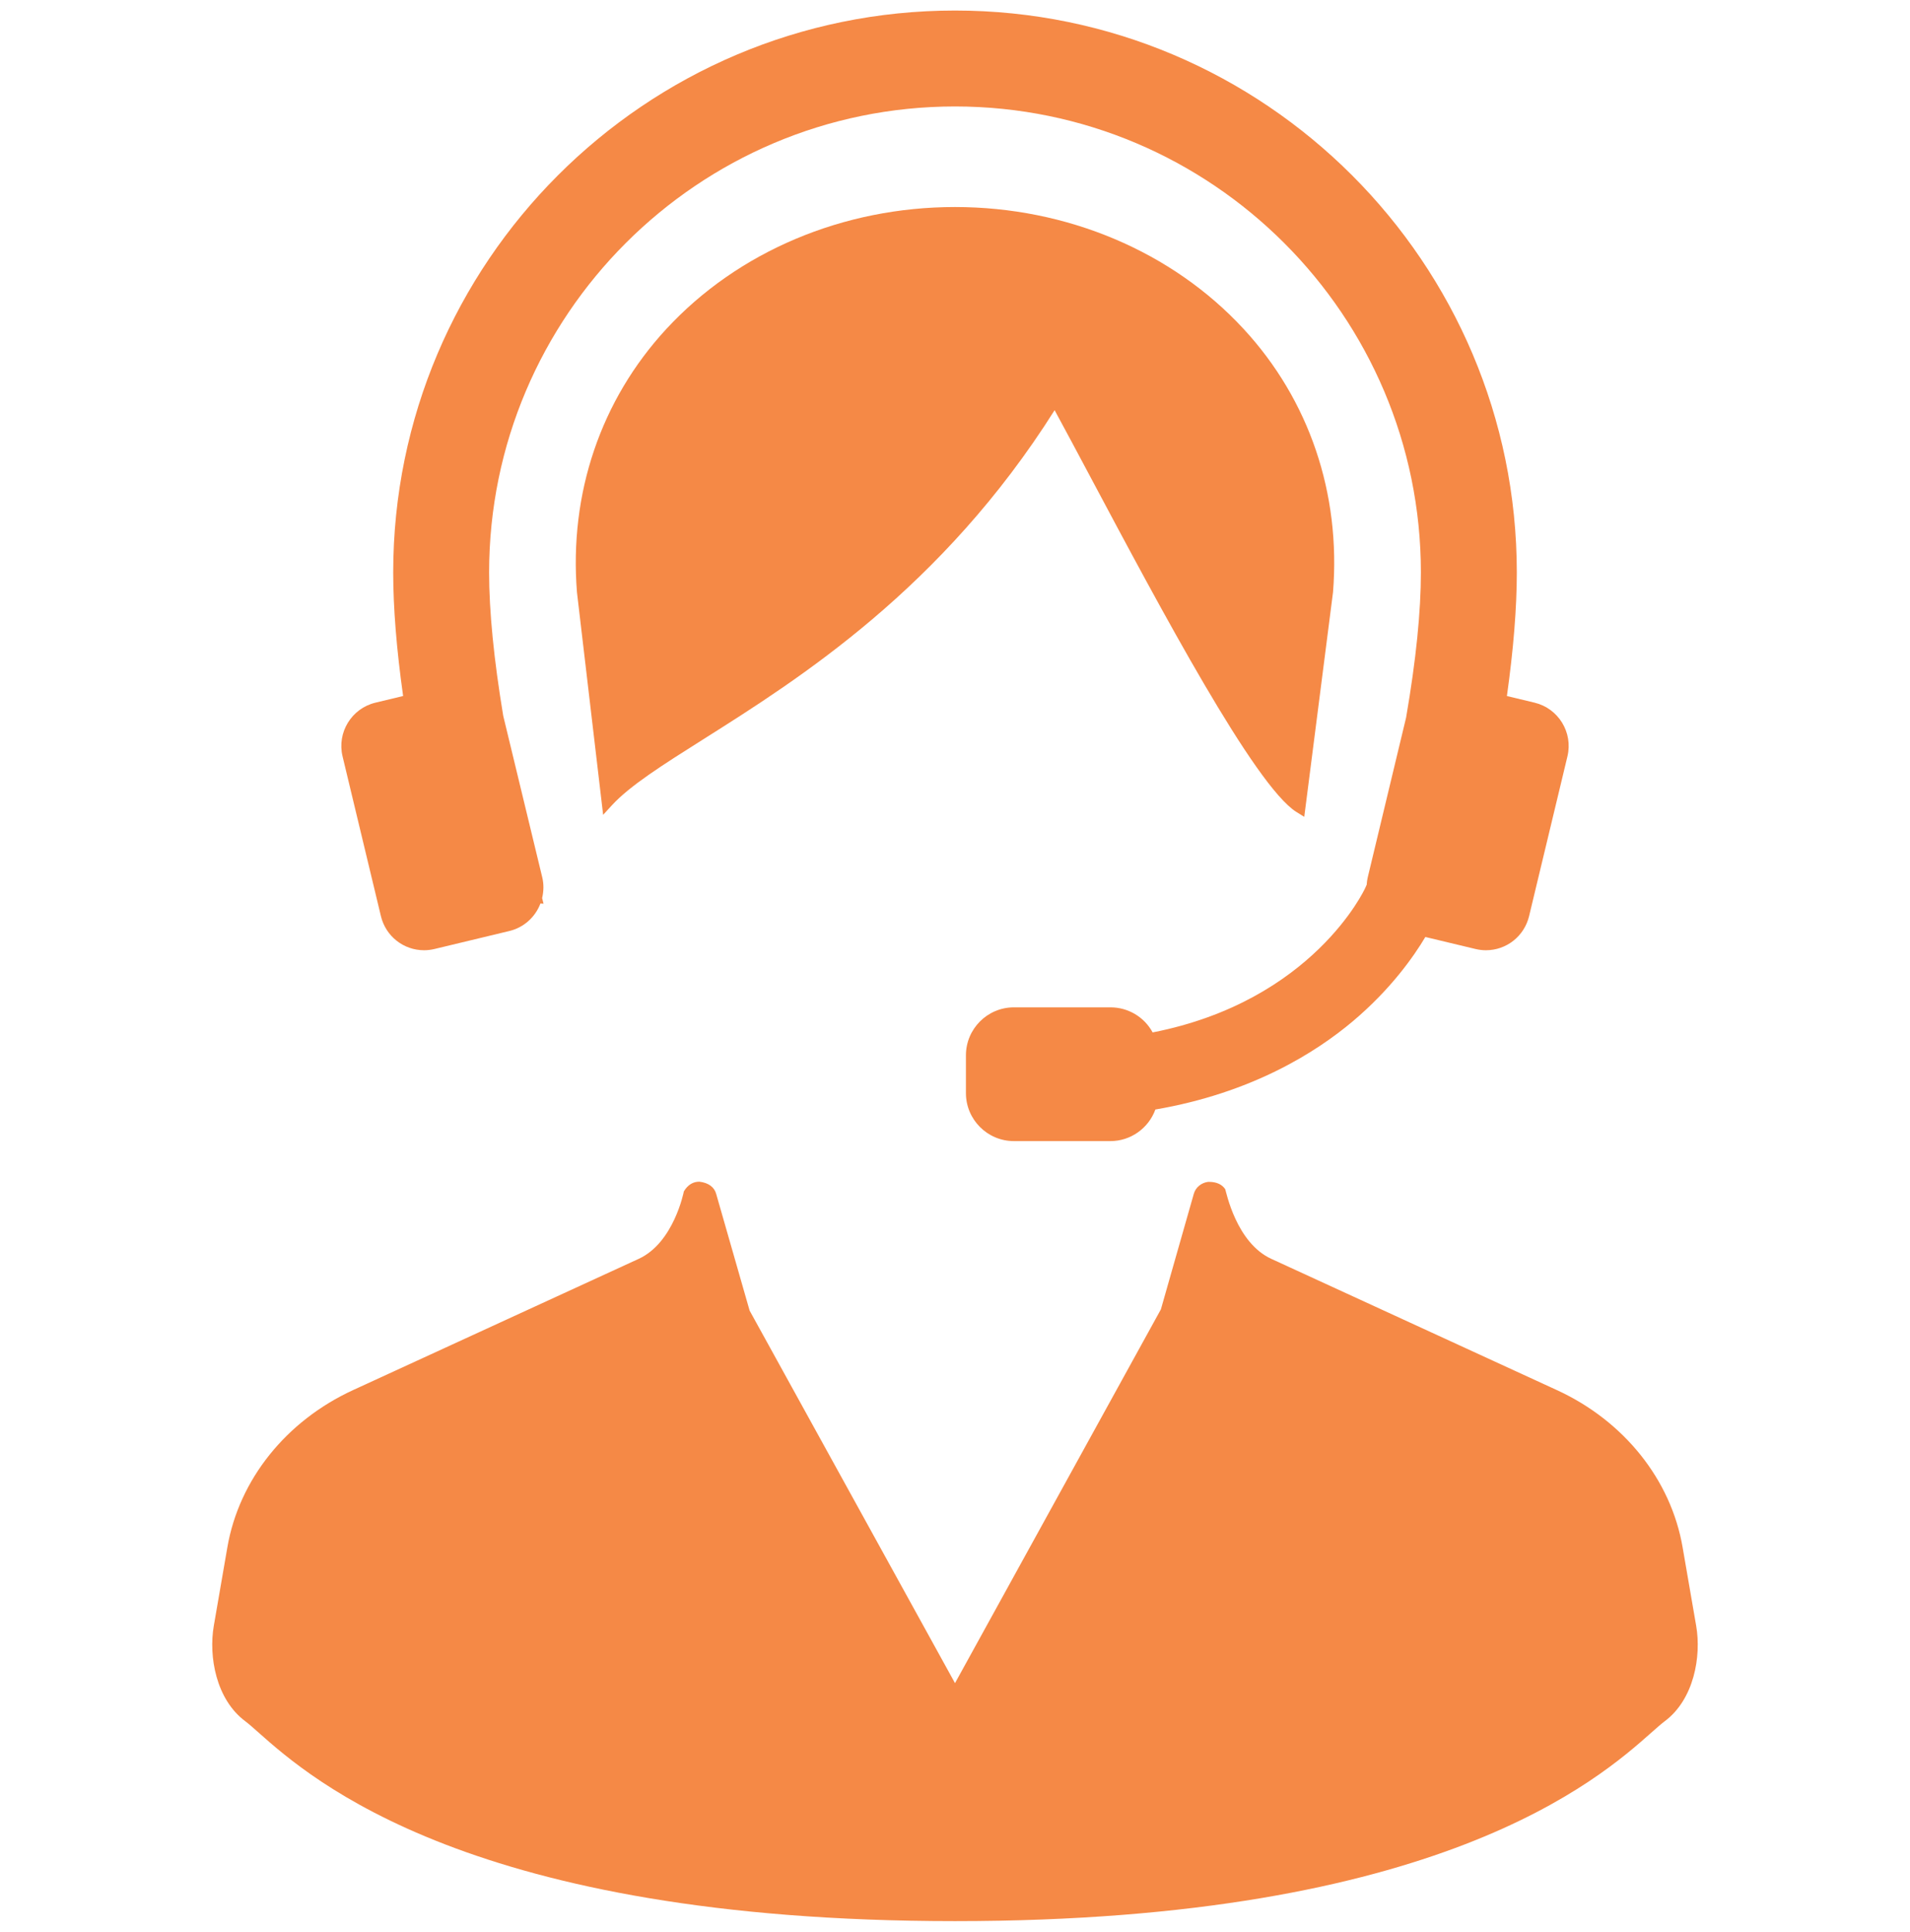
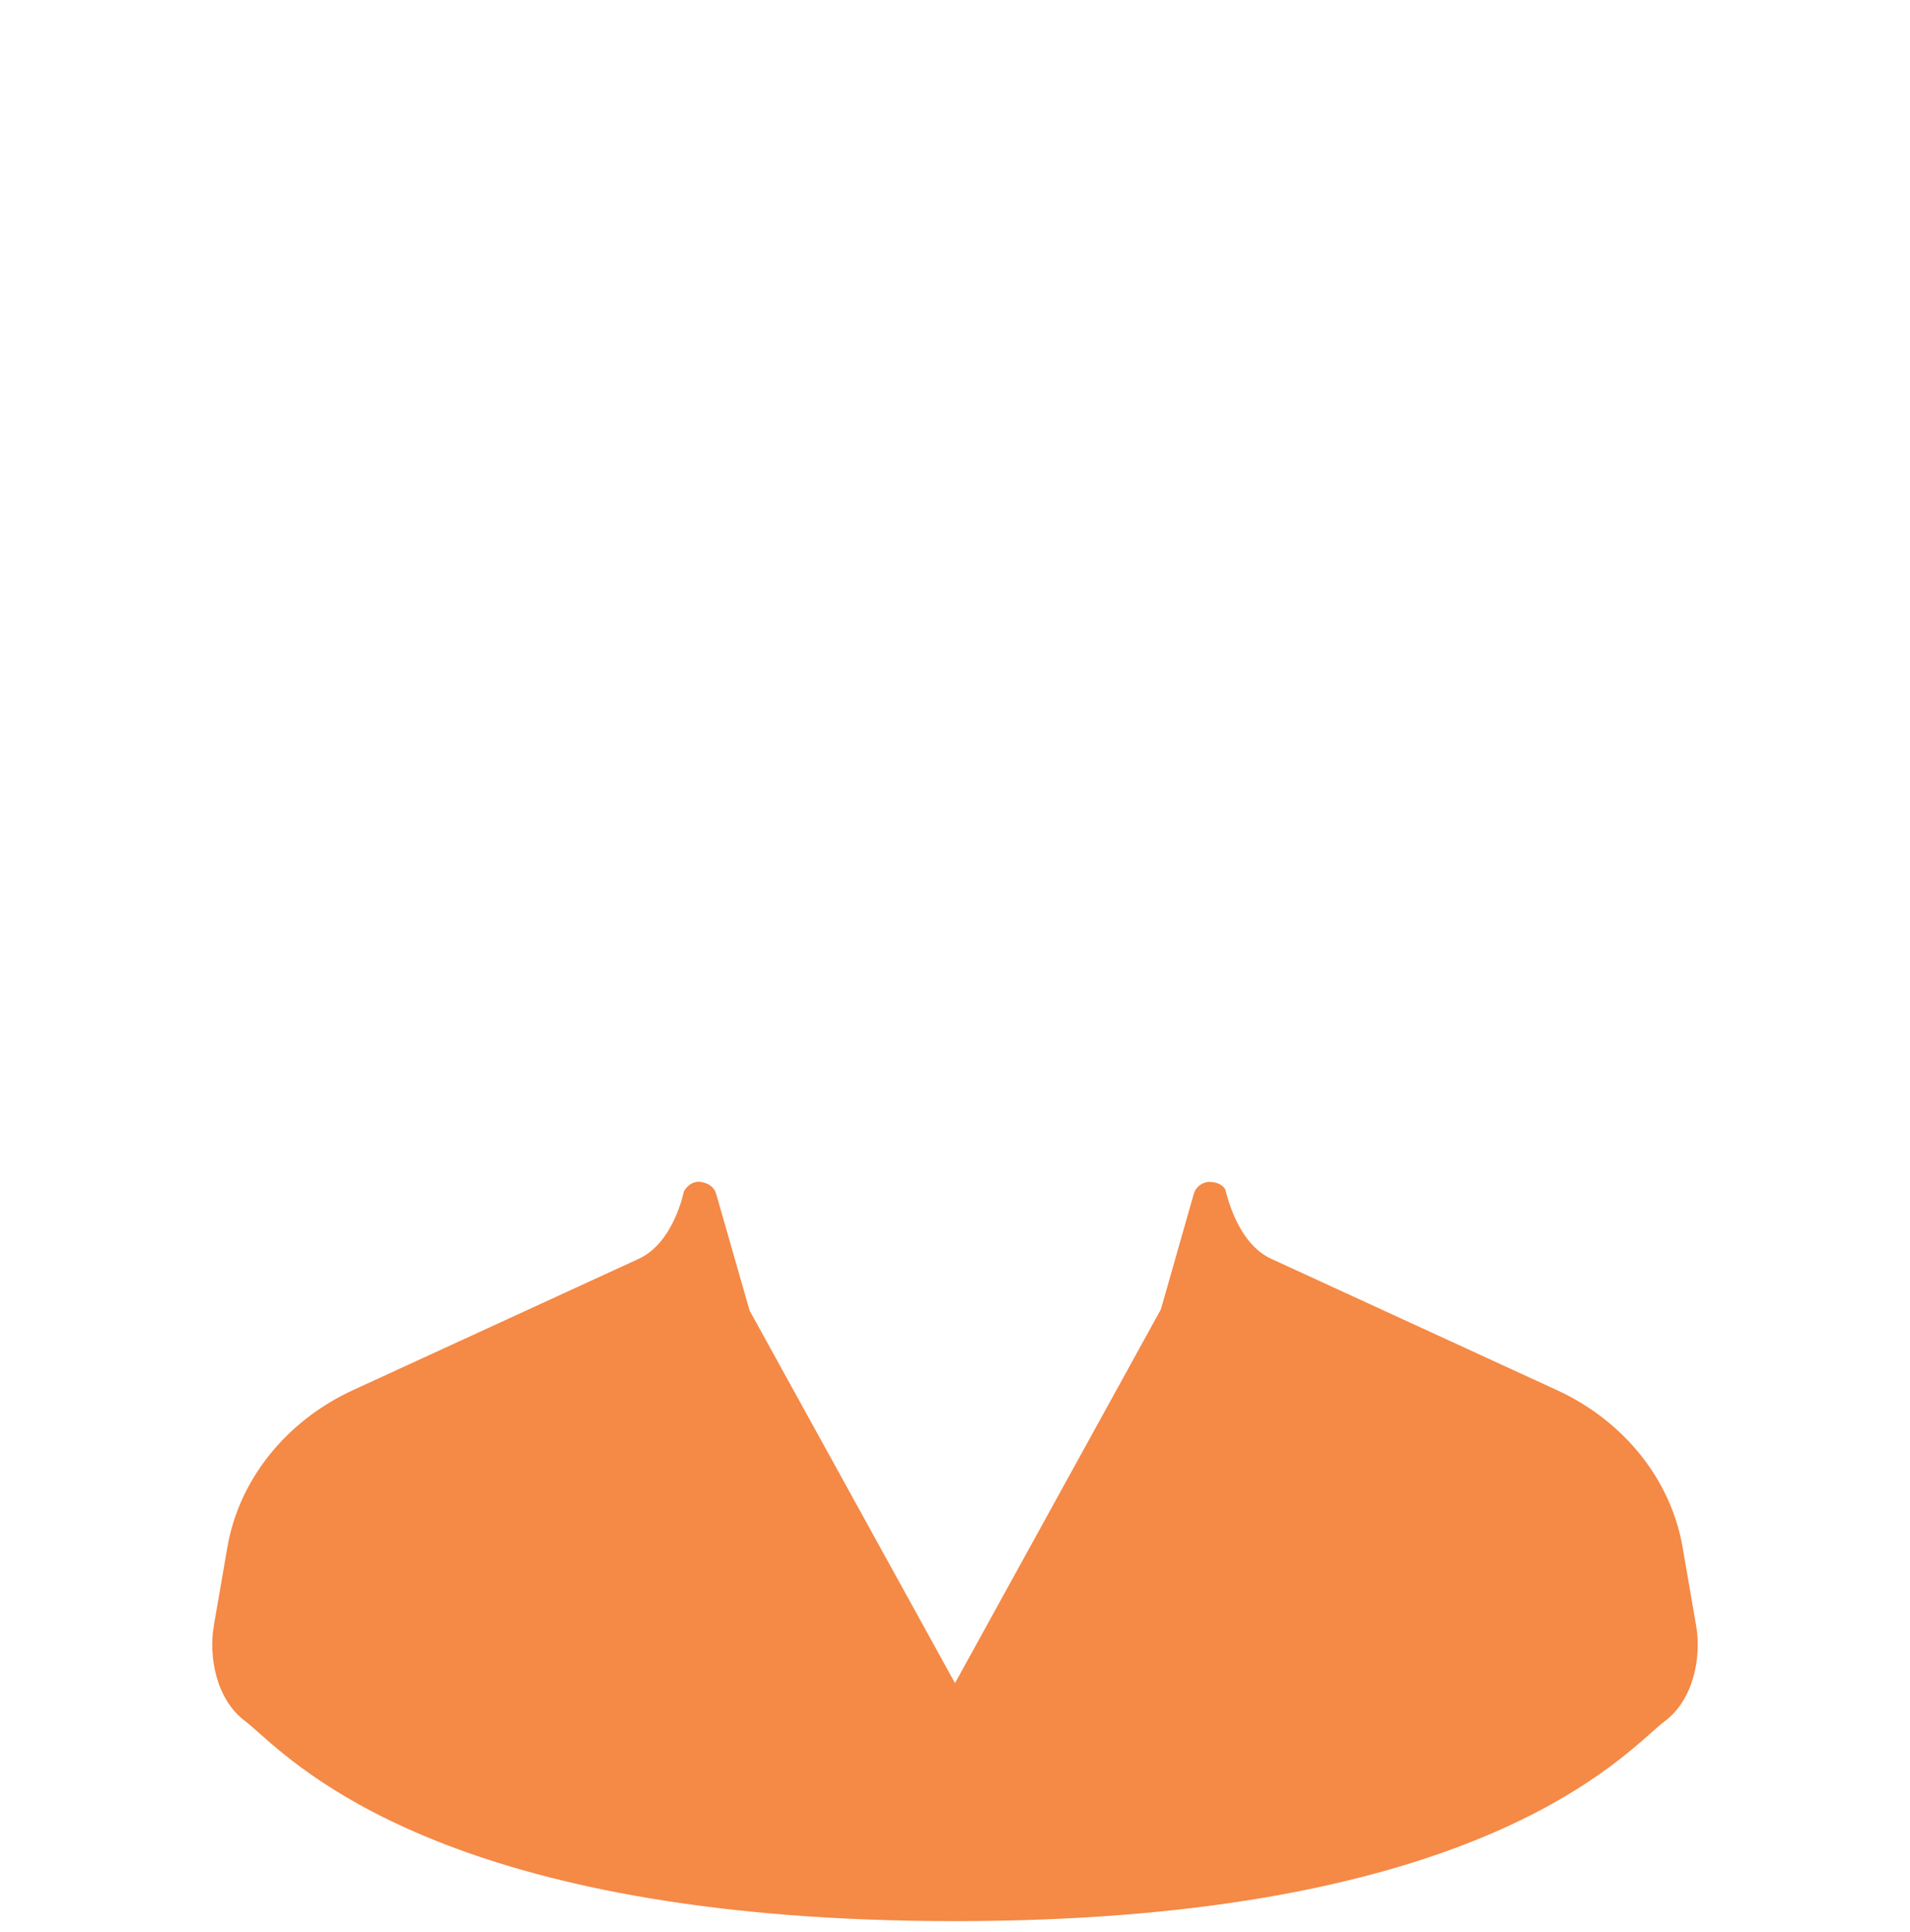
<svg xmlns="http://www.w3.org/2000/svg" width="90" height="91" viewBox="0 0 90 91" fill="none">
  <g clip-path="url(#clip0_22_301)">
    <path d="M79.924 76.582L79.285 72.884C78.736 69.7 76.521 66.932 73.36 65.481L59.905 59.299C58.253 58.542 57.781 56.147 57.733 56.017C57.587 55.802 57.341 55.672 56.962 55.672C56.951 55.672 56.939 55.672 56.928 55.672C56.605 55.713 56.341 55.931 56.254 56.23L54.701 61.679L45 79.285L35.323 61.738L33.744 56.23C33.66 55.932 33.395 55.713 32.952 55.664C32.673 55.664 32.417 55.796 32.223 56.122C32.219 56.147 31.751 58.539 30.095 59.299L16.637 65.481C13.478 66.934 11.264 69.7 10.714 72.884L10.075 76.582C9.824 78.032 10.181 80.057 11.559 81.081C11.721 81.202 11.924 81.382 12.182 81.612C14.659 83.809 22.195 90.496 45 90.496C67.8 90.496 75.339 83.809 77.817 81.612C78.075 81.384 78.279 81.202 78.441 81.081C79.819 80.056 80.176 78.03 79.924 76.582Z" fill="#F58946" />
-     <path d="M51.412 22.527C54.673 28.647 59.138 37.031 61.087 38.248L61.457 38.478L62.813 27.893C63.184 23.244 61.69 18.842 58.604 15.5C55.232 11.847 50.273 9.752 45 9.752C39.727 9.752 34.768 11.847 31.395 15.5C28.31 18.841 26.814 23.244 27.187 27.904L28.42 38.383L28.833 37.933C29.684 37.006 31.217 36.038 33.158 34.813C37.647 31.98 44.394 27.722 49.694 19.322C50.184 20.222 50.769 21.32 51.412 22.527Z" fill="#F58946" />
-     <path d="M17.949 43.156C18.176 44.101 19.013 44.762 19.985 44.762C20.149 44.762 20.313 44.741 20.474 44.703L24.003 43.855C24.676 43.694 25.221 43.207 25.466 42.559L25.611 42.569L25.545 42.304C25.624 41.971 25.627 41.645 25.552 41.331L23.712 33.717C23.271 31.062 23.047 28.793 23.047 26.968C23.047 14.863 32.895 5.015 45 5.015C57.105 5.015 66.953 14.863 66.953 26.968C66.953 28.791 66.729 31.062 66.256 33.801L64.448 41.331C64.422 41.443 64.405 41.556 64.399 41.675L64.327 41.836C64.303 41.889 61.87 47.15 54.313 48.633C53.92 47.909 53.164 47.452 52.327 47.452H47.774C46.528 47.452 45.515 48.466 45.515 49.712V51.492C45.515 52.739 46.528 53.752 47.774 53.752H52.327C53.274 53.752 54.12 53.149 54.442 52.264C58.965 51.489 61.99 49.585 63.738 48.114C65.549 46.59 66.632 45.03 67.163 44.137L69.526 44.703C69.687 44.741 69.851 44.762 70.015 44.762C70.987 44.762 71.824 44.101 72.051 43.155L73.859 35.626C74.128 34.503 73.433 33.37 72.311 33.1L71.006 32.787C71.315 30.585 71.473 28.628 71.473 26.968C71.472 12.372 59.597 0.496 45 0.496C30.403 0.496 18.528 12.372 18.528 26.968C18.528 28.628 18.685 30.585 18.995 32.786L17.689 33.1C16.566 33.37 15.872 34.503 16.141 35.626L17.949 43.156Z" fill="#F58946" />
  </g>
  <defs>
    <clipPath id="clip0_22_301">
      <rect width="90" height="90" fill="white" transform="translate(0 0.496)" />
    </clipPath>
  </defs>
</svg>